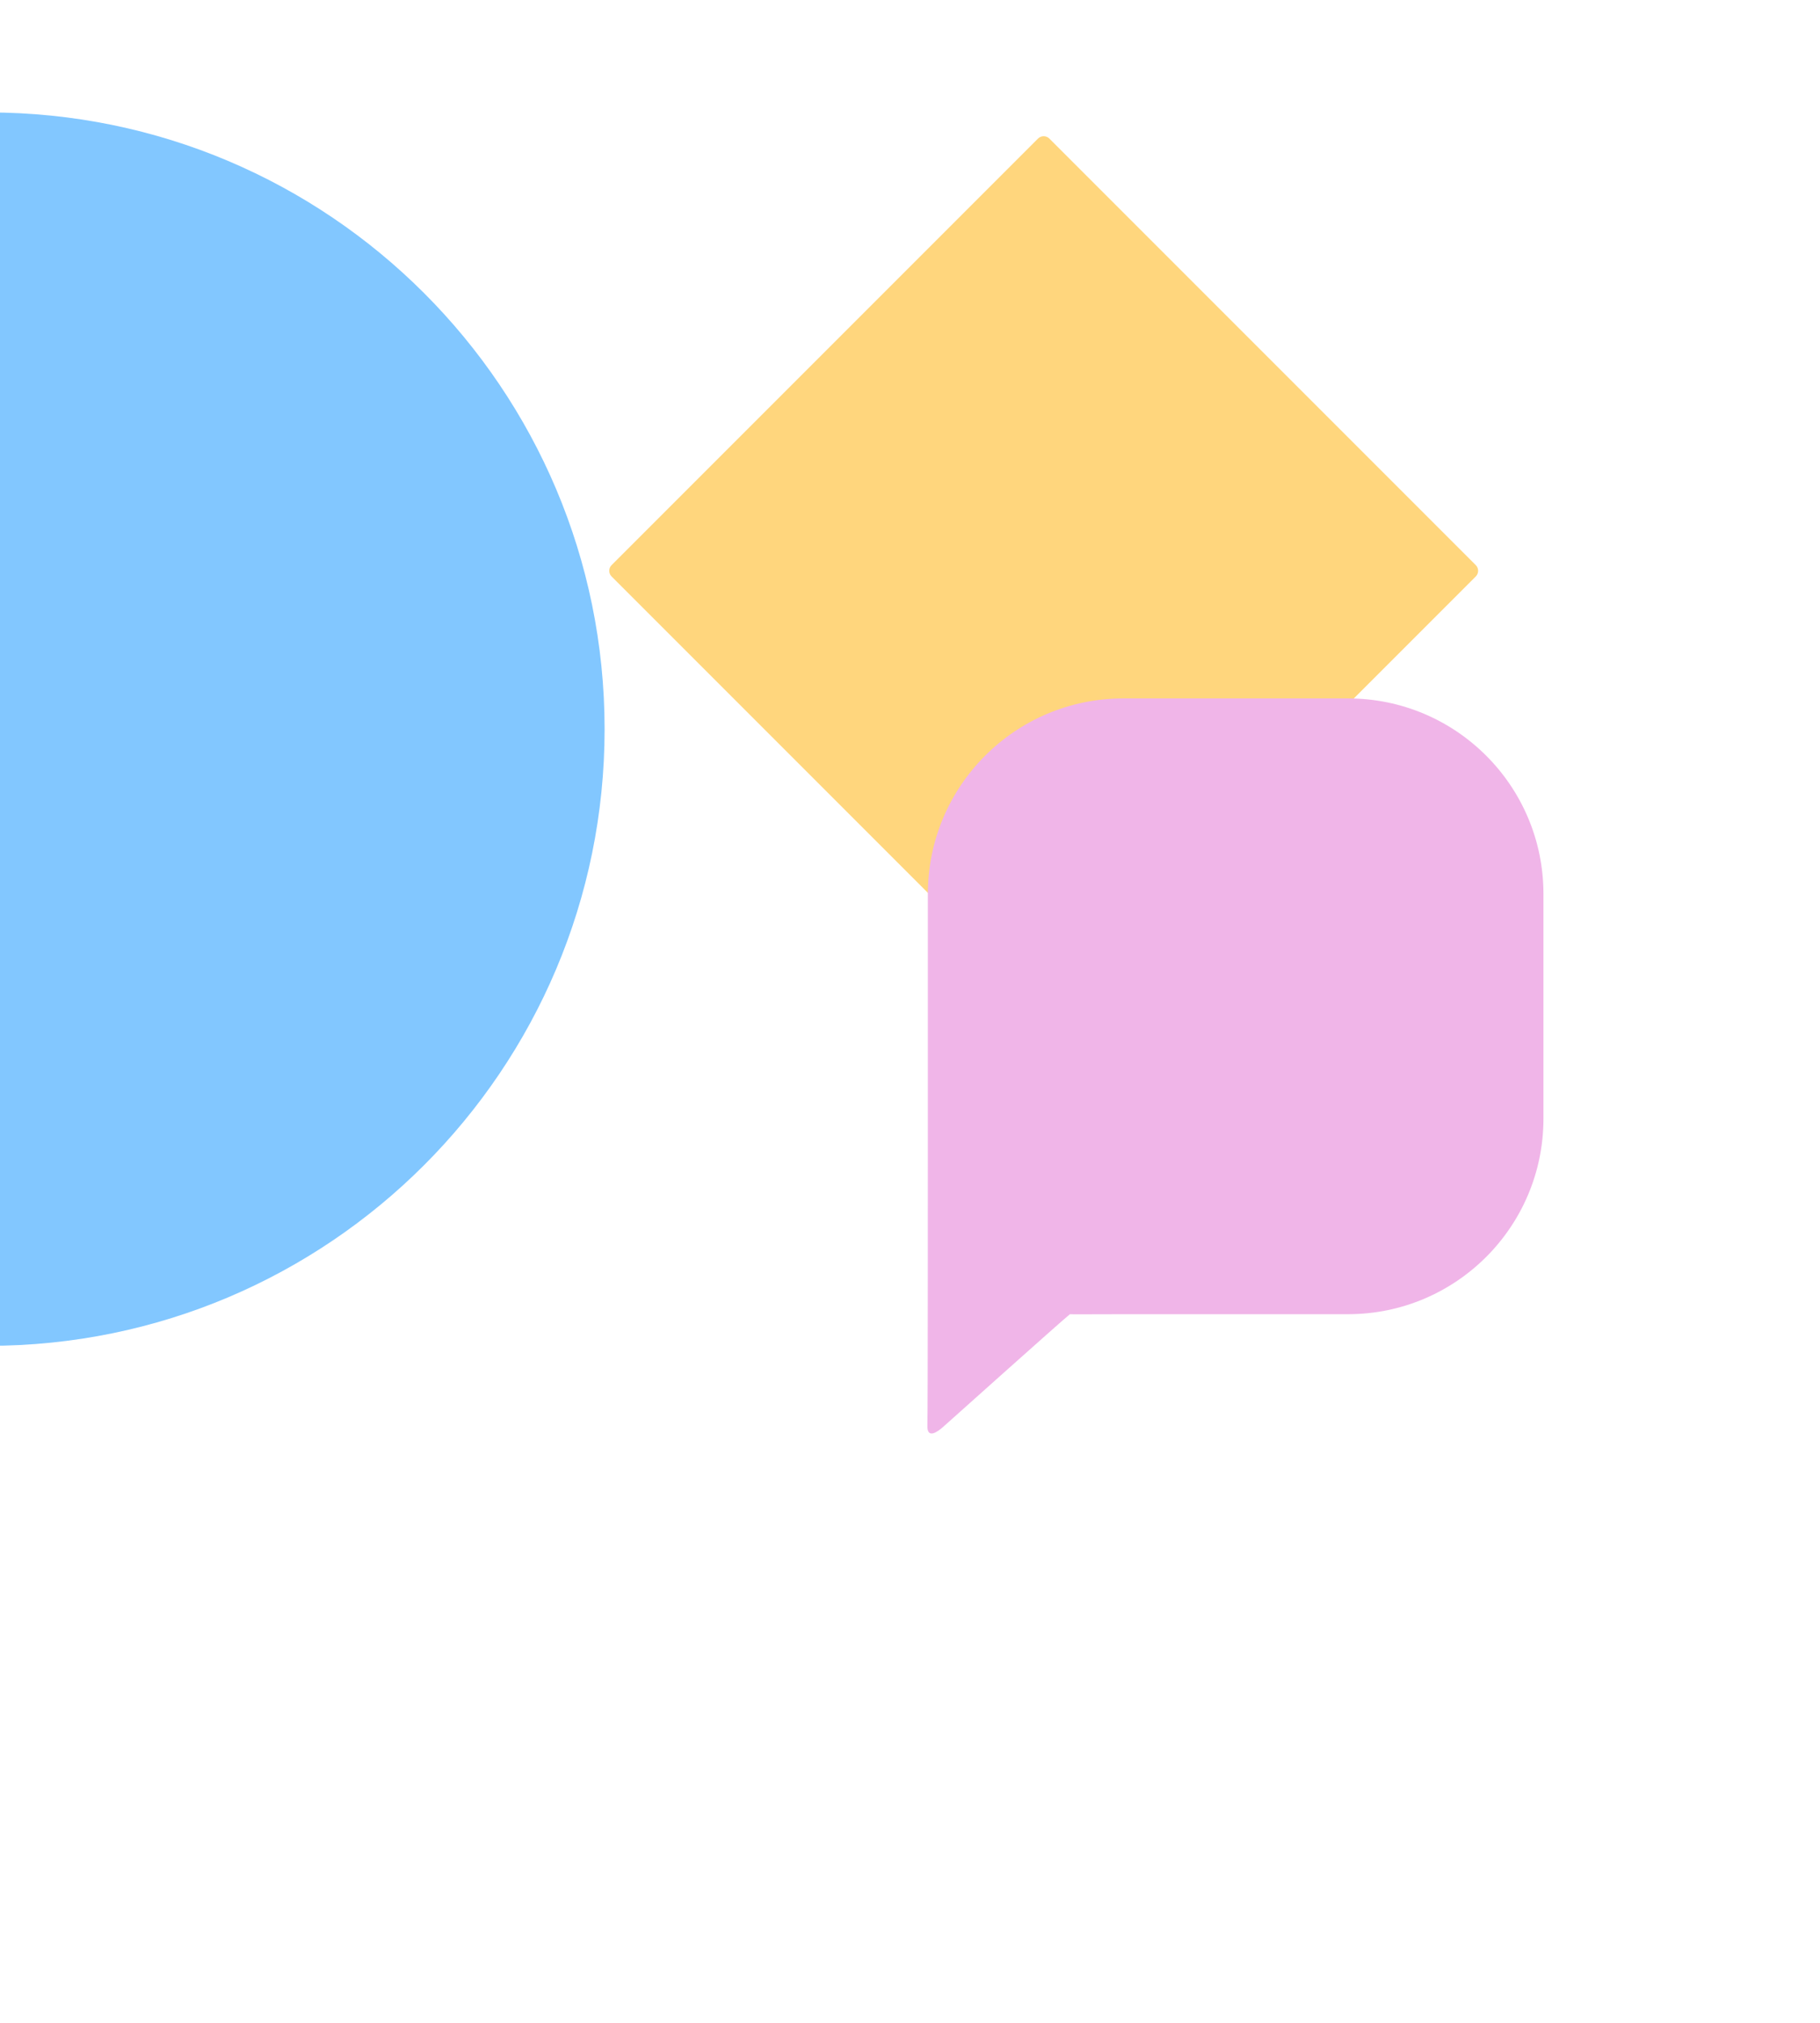
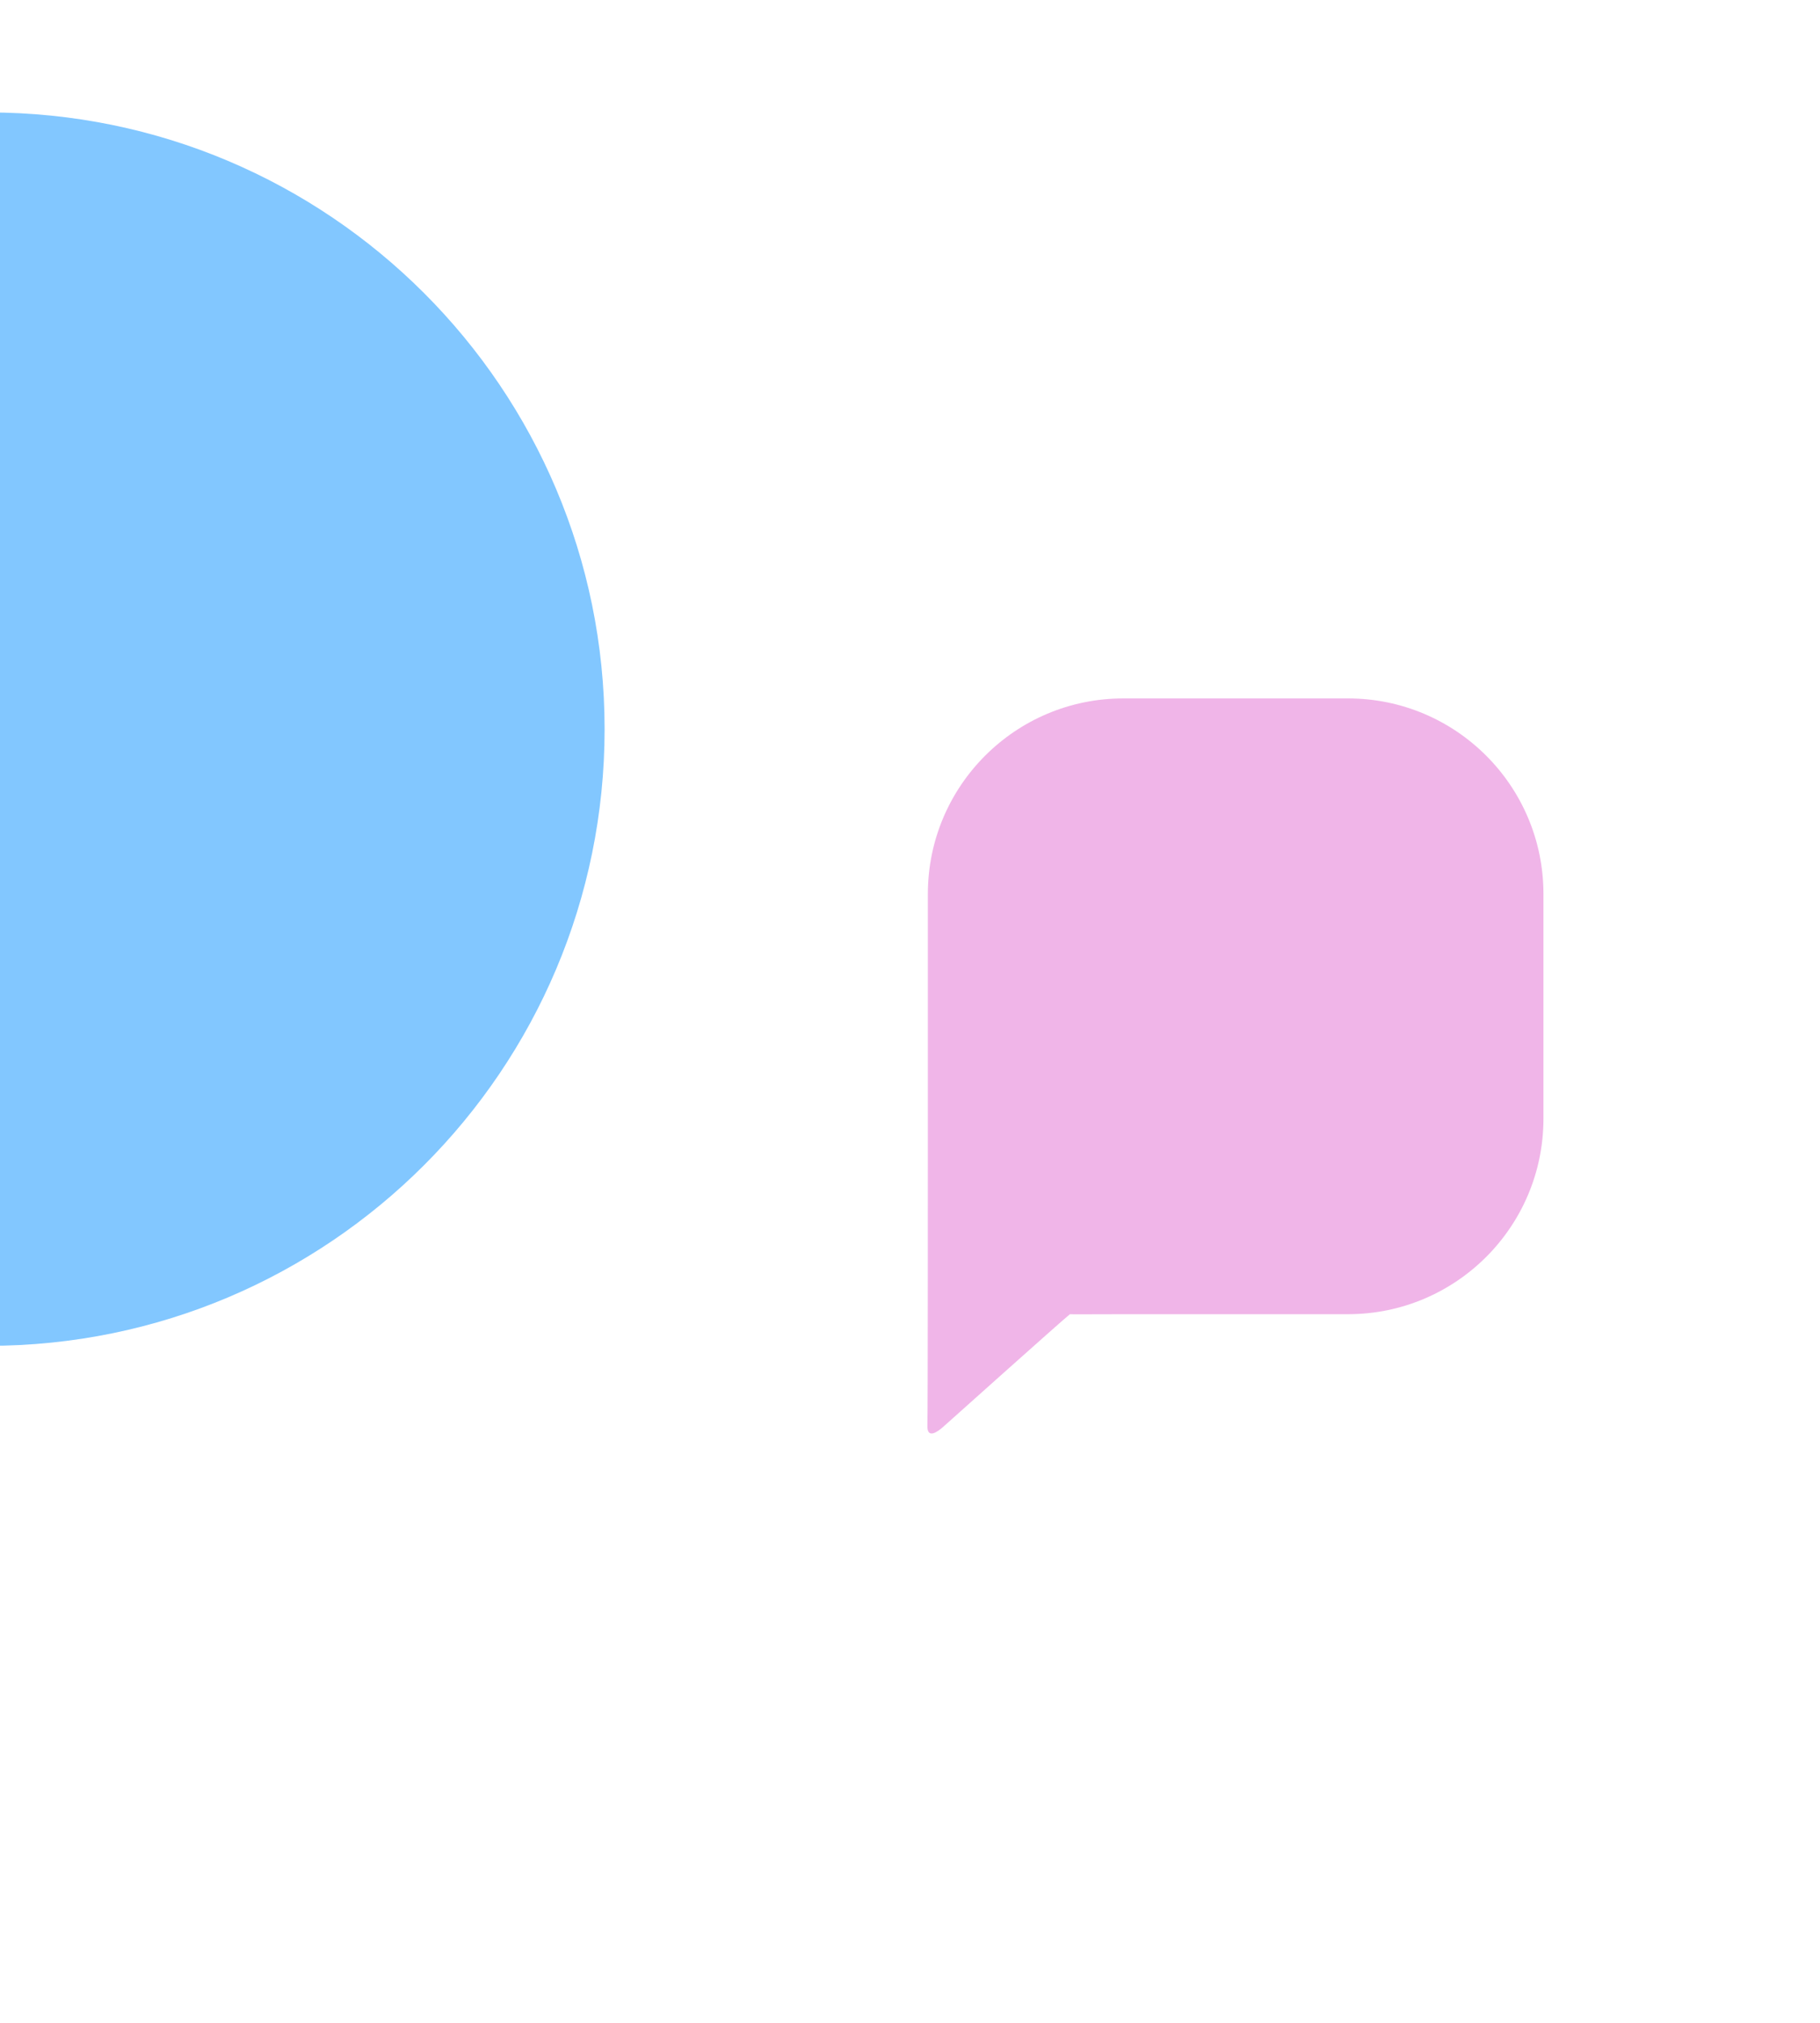
<svg xmlns="http://www.w3.org/2000/svg" viewBox="0 0 540 600" width="540" height="600" preserveAspectRatio="xMidYMid meet" style="width: 100%; height: 100%; transform: translate3d(0px, 0px, 0px); content-visibility: visible;">
  <g clip-path="url(#__lottie_element_2)">
    <g transform="matrix(0.978,0,0,0.978,352.03,210.312)" opacity="1" style="mix-blend-mode: multiply; display: block;">
      <g opacity="1" transform="matrix(0.637,0.637,-0.637,0.637,-31.823,101.014)">
-         <path transform="scale(0.9) translate(-80,-10)" fill="rgb(255,214,125)" fill-opacity="1" d=" M61.134,-217.467 C61.134,-217.467 61.134,8.189 61.134,8.189 C61.134,9.846 59.791,11.189 58.134,11.189 C58.134,11.189 -167.523,11.189 -167.523,11.189 C-169.18,11.189 -170.523,9.846 -170.523,8.189 C-170.523,8.189 -170.523,-217.467 -170.523,-217.467 C-170.523,-219.124 -169.18,-220.467 -167.523,-220.467 C-167.523,-220.467 58.134,-220.467 58.134,-220.467 C59.791,-220.467 61.134,-219.124 61.134,-217.467z" />
        <animateTransform attributeName="transform" type="rotate" from="0 90 -110" to="-45 90 -110" dur="1s" fill="freeze" />
        <animate attributeName="opacity" values="0;1" dur="1s" />
      </g>
    </g>
    <g transform="matrix(0.665,0,0,0.665,177.001,400)" opacity="1" style="mix-blend-mode: multiply; display: block;">
      <g opacity="1" transform="matrix(1.452,0,0,1.452,-71.005,-87.921)">
        <path transform="scale(1.4) translate(-220,-40)" fill="rgb(130,199,255)" fill-opacity="1" d=" M121.379,-187.976 C196.111,-187.976 256.694,-127.394 256.694,-52.662 C256.694,22.07 196.111,82.653 121.379,82.653 C46.647,82.653 -13.935,22.07 -13.935,-52.662 C-13.935,-127.394 46.647,-187.976 121.379,-187.976z" />
        <animate attributeName="opacity" values="0;1" dur="1s" />
        <animateTransform attributeName="transform" type="translate" from="0,0" to="200,0" dur="1s" fill="freeze" />
      </g>
    </g>
    <g transform="matrix(0.942,0,0,0.942,318.001,423)" opacity="1" style="mix-blend-mode: multiply; display: block;">
      <g opacity="1" transform="matrix(0.733,0,0,0.733,62.703,-99.955)">
        <path transform="scale(0.7) translate(10,-100)" fill="rgb(240,181,232)" fill-opacity="1" d=" M157.334,-31.753 C157.334,-31.753 157.334,106.131 157.334,106.131 C157.334,172.405 103.608,226.131 37.334,226.131 C37.334,226.131 -100.55,226.131 -100.55,226.131 C-131.136,226.272 -133.235,226.18 -133.356,226.136 C-140.335,231.863 -208.416,292.877 -211.42,295.519 C-214.385,298.127 -221.169,303.192 -220.833,294.362 C-220.551,286.946 -220.55,136.964 -220.55,106.131 C-220.55,106.131 -220.55,-31.753 -220.55,-31.753 C-220.55,-98.027 -166.824,-151.753 -100.55,-151.753 C-100.55,-151.753 37.334,-151.753 37.334,-151.753 C103.608,-151.753 157.334,-98.027 157.334,-31.753z" />
        <animate attributeName="opacity" values="0;1" dur="1s" />
        <animateTransform attributeName="transform" type="rotate" from="45 -100 100" to="0 -100 100" dur="1s" fill="freeze" />
      </g>
    </g>
  </g>
</svg>